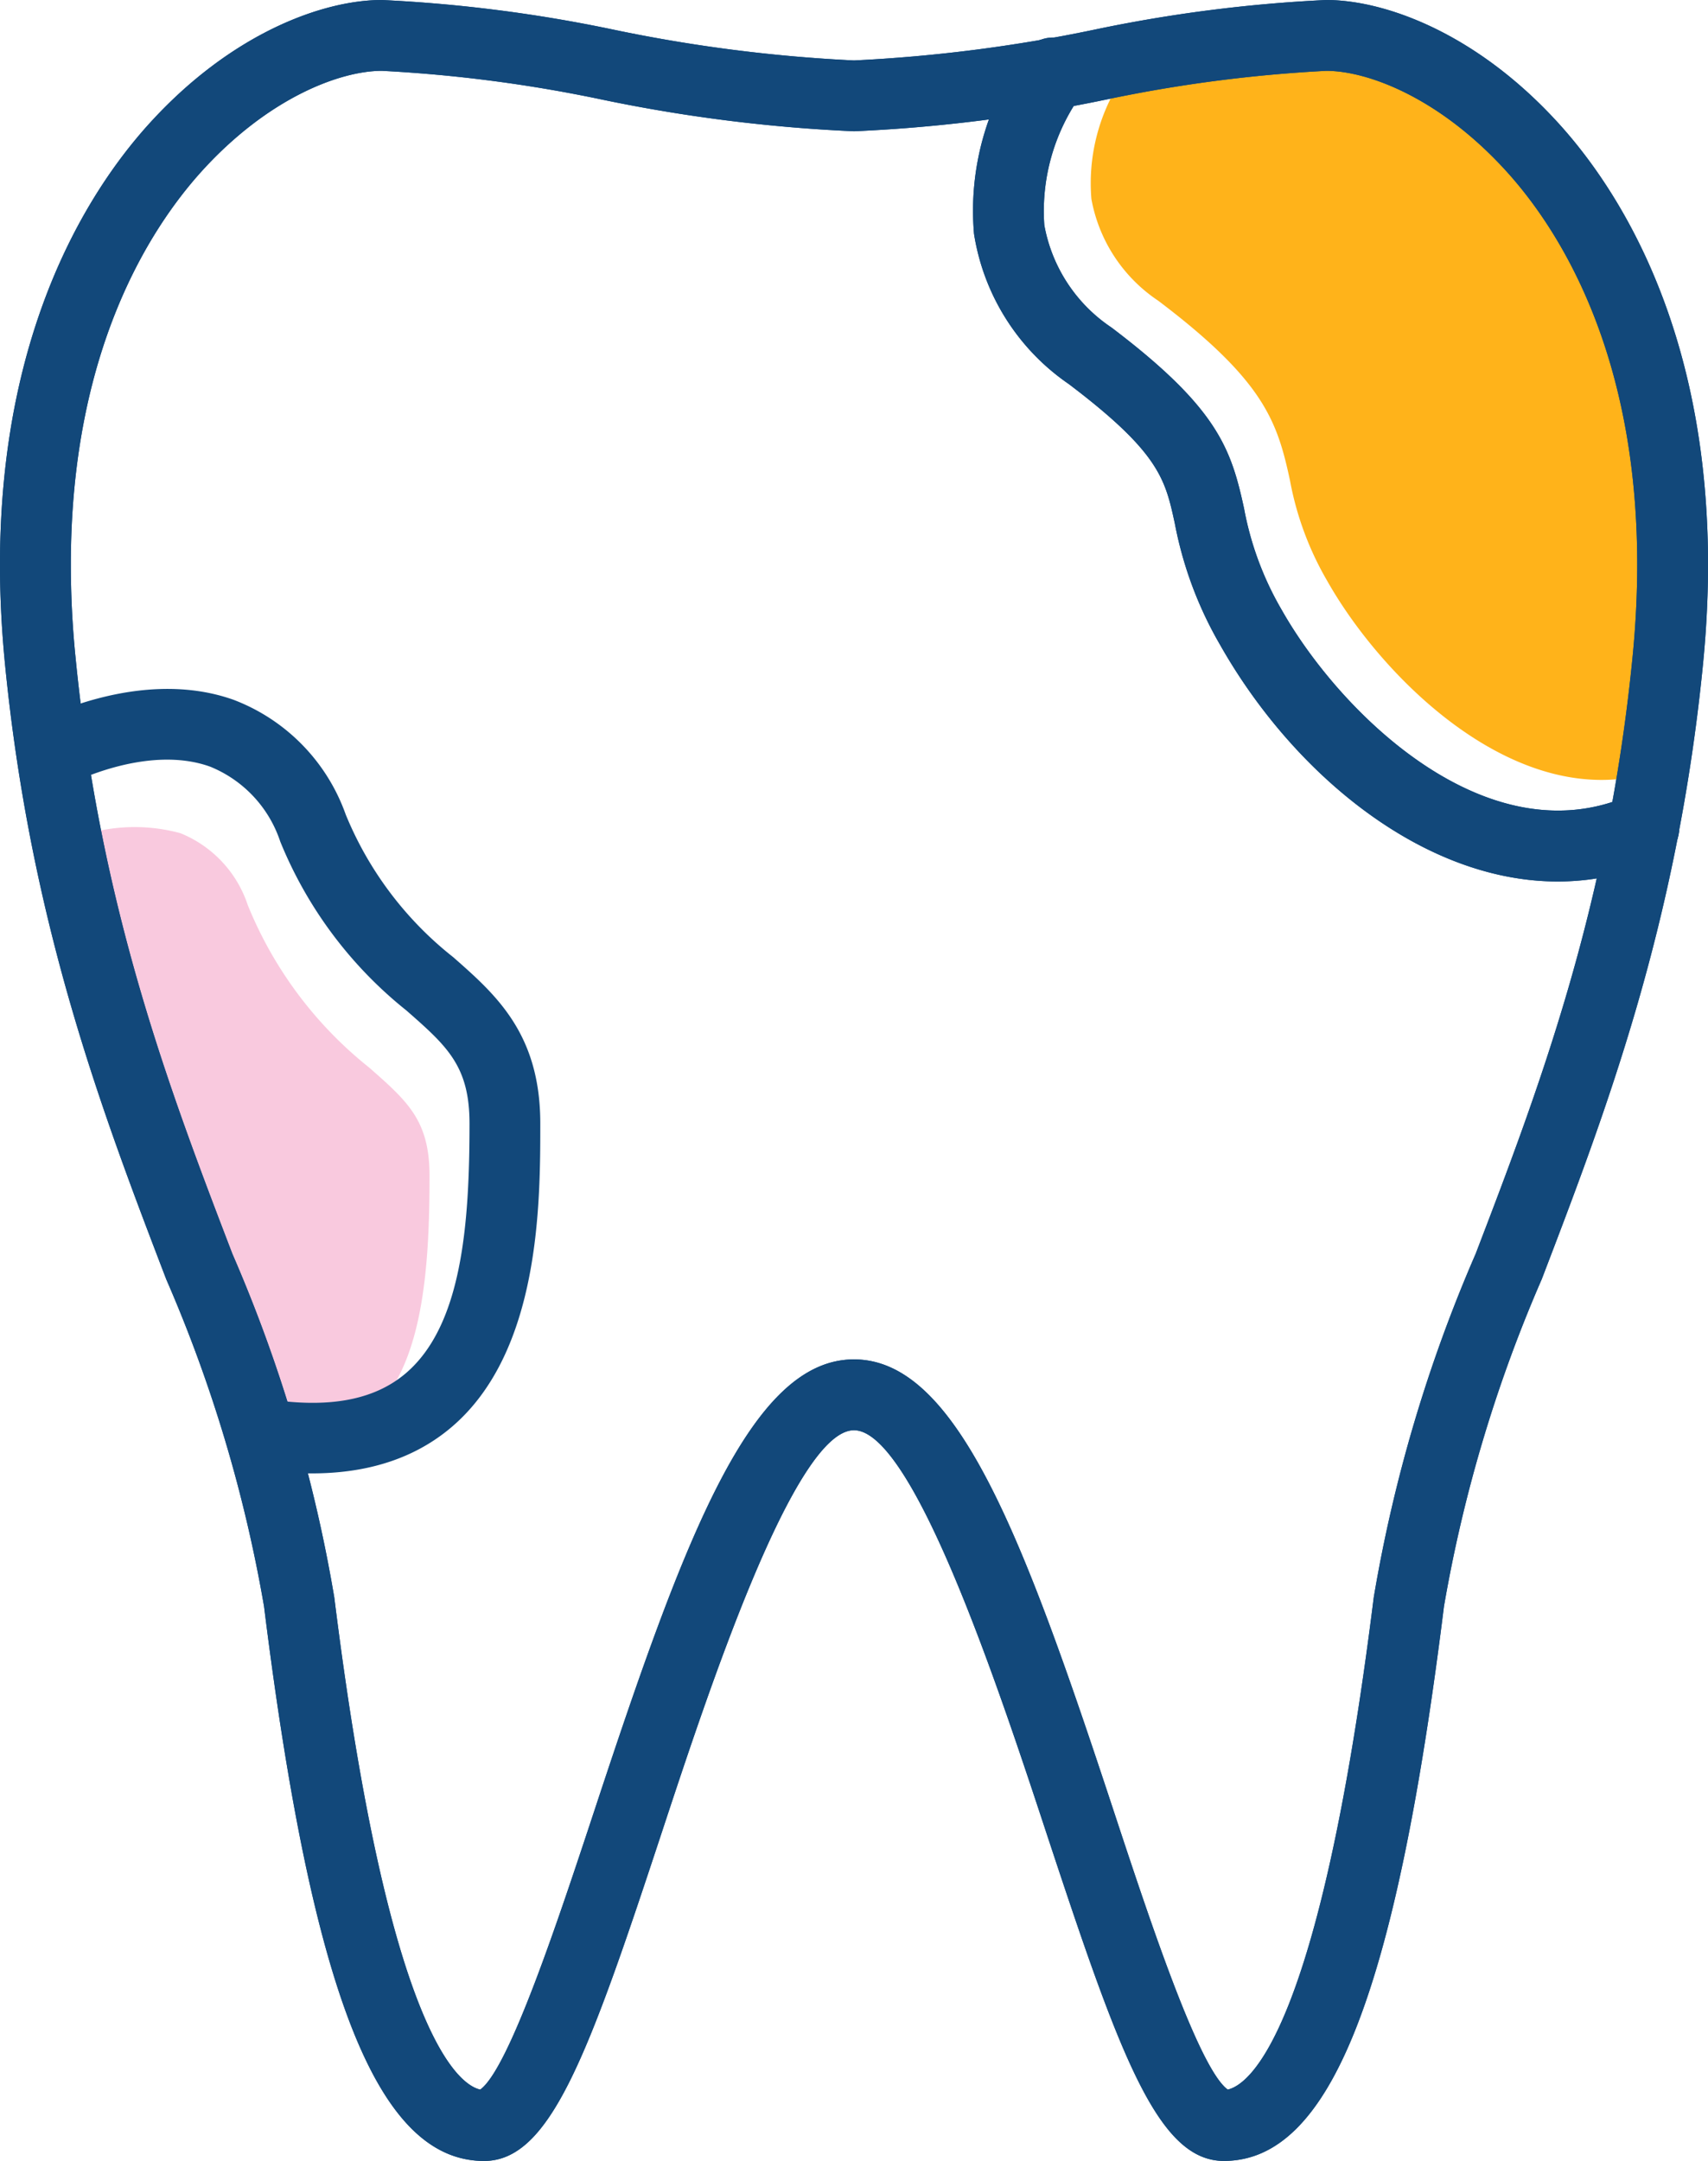
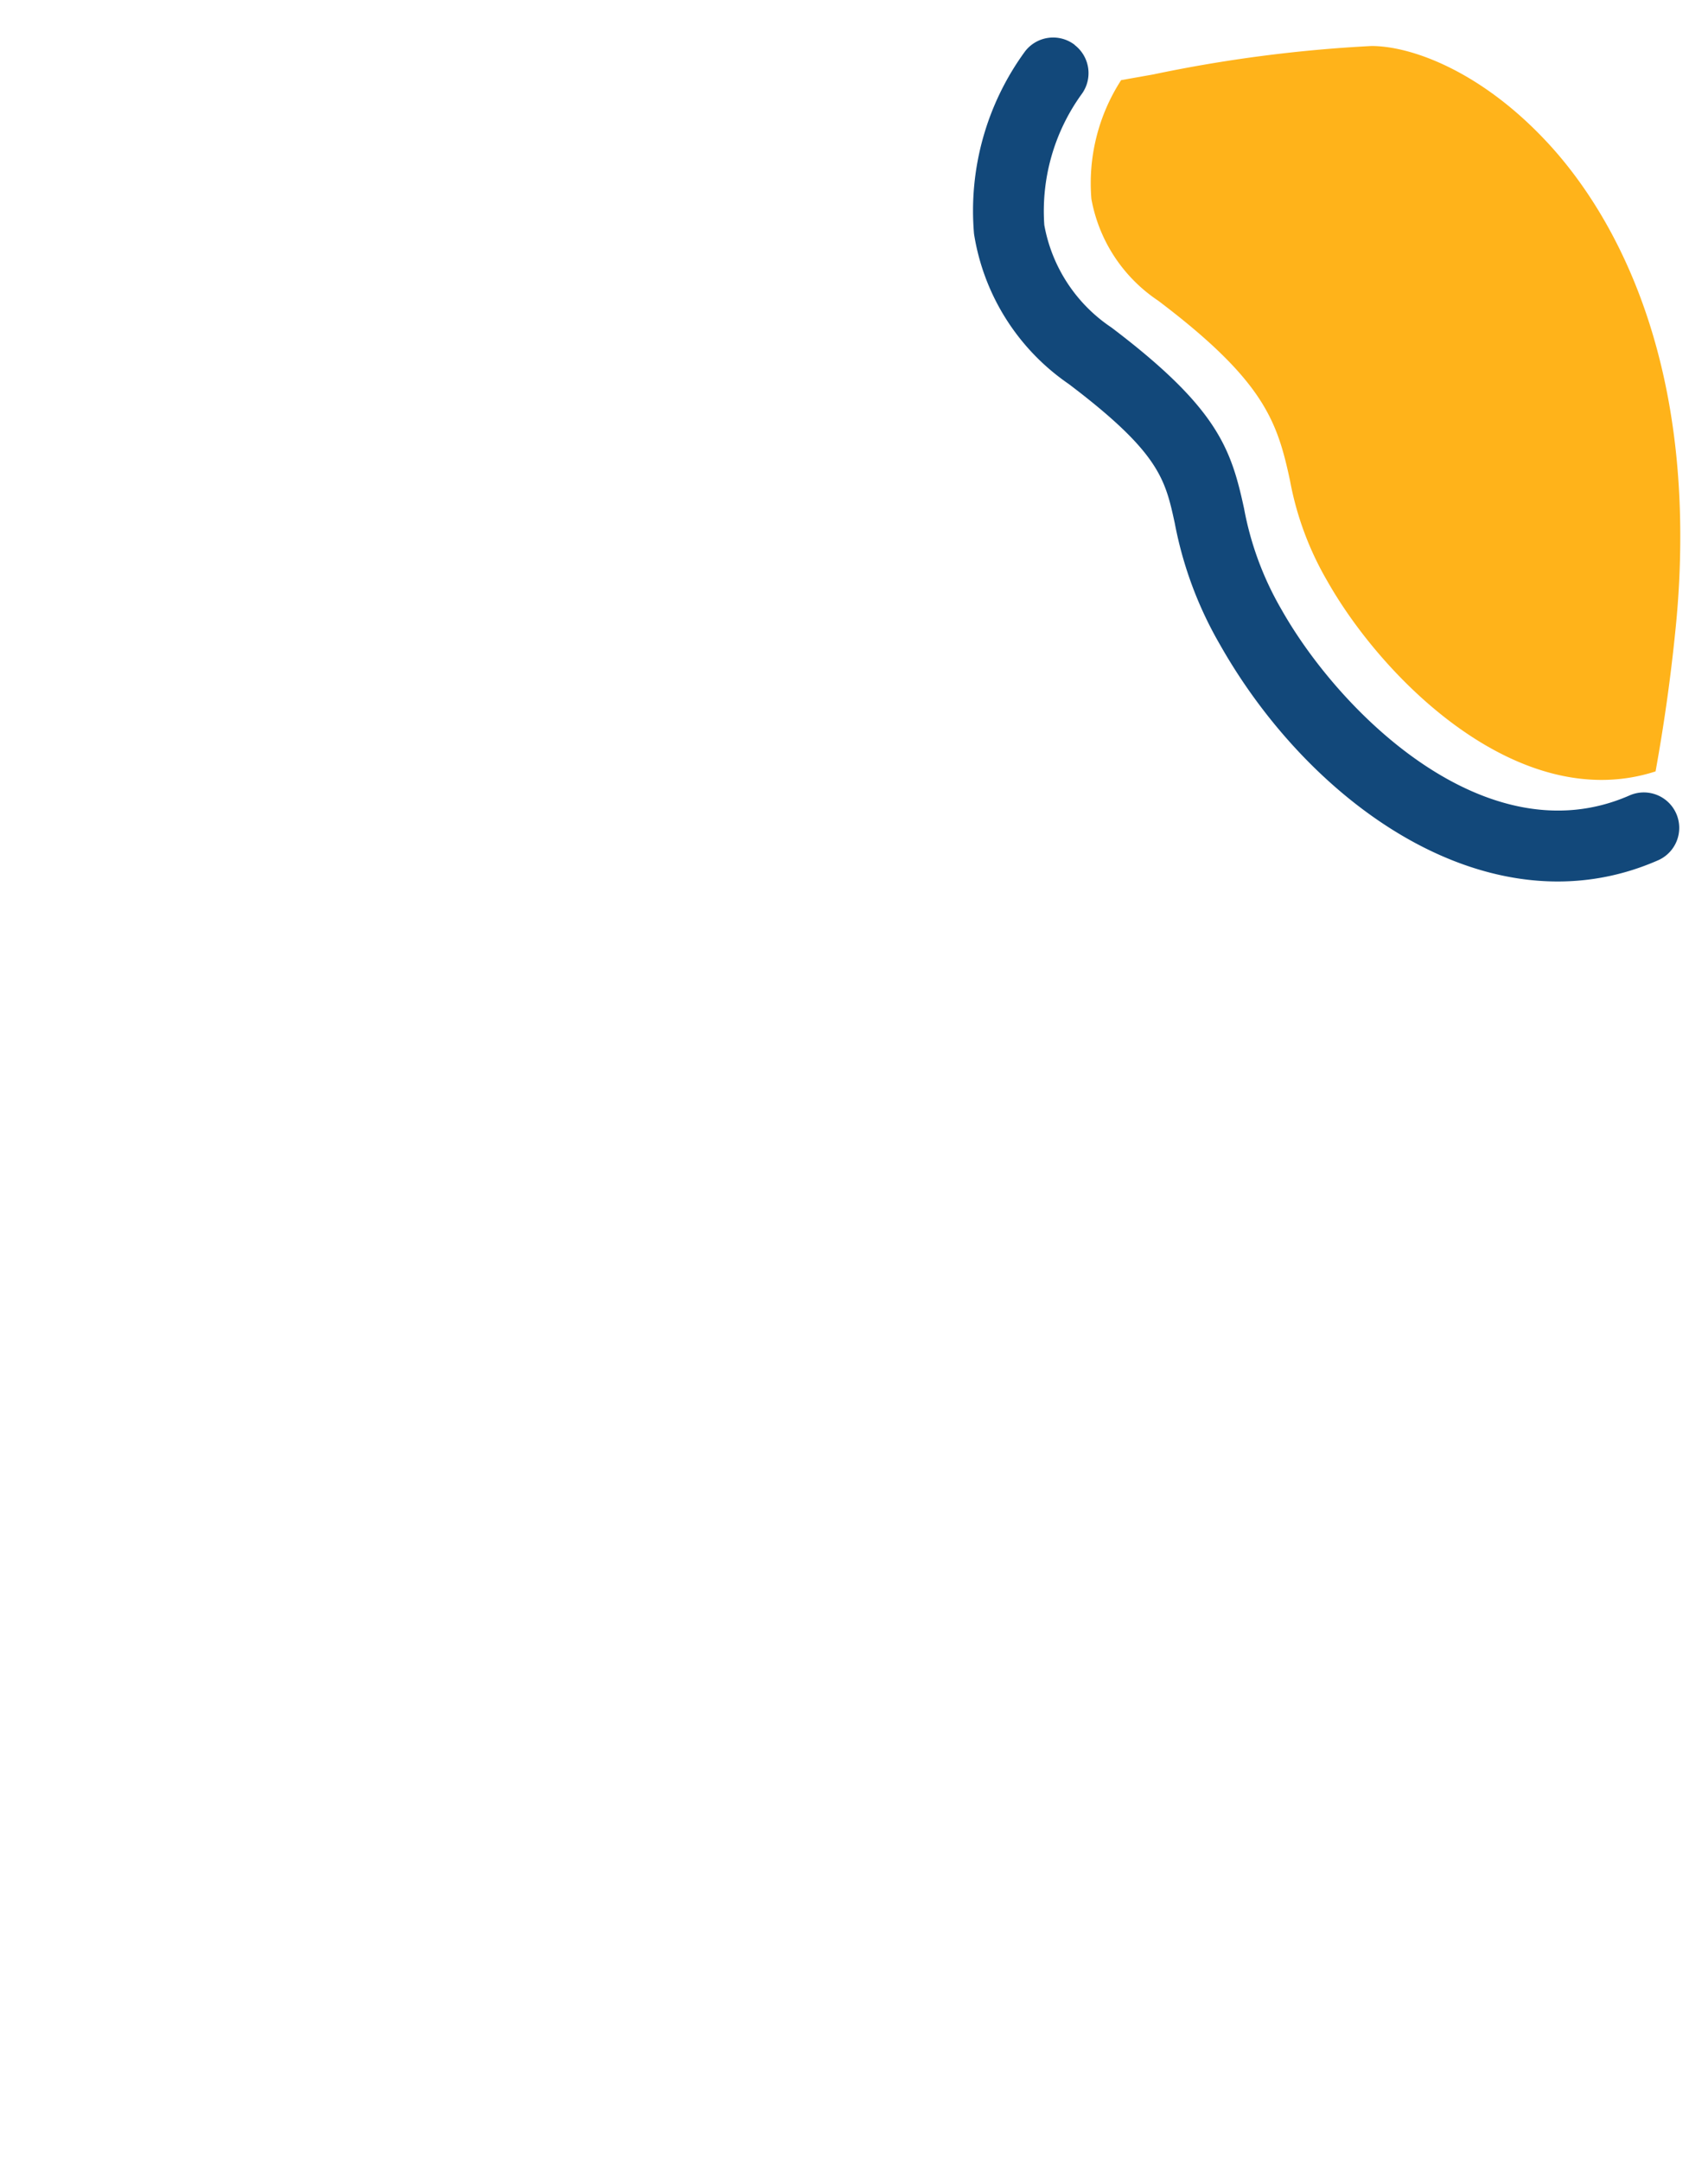
<svg xmlns="http://www.w3.org/2000/svg" width="51.693" height="65.38" viewBox="0 0 51.693 65.38">
  <defs>
    <clipPath id="a">
-       <rect width="51.693" height="65.38" fill="#12487a" />
-     </clipPath>
+       </clipPath>
  </defs>
  <g transform="translate(-753 -3593)">
    <g transform="translate(753 3593)">
      <path d="M8.508,0A42.744,42.744,0,0,0,1.9.861l-.969.172a5.748,5.748,0,0,0-.9,3.593A4.708,4.708,0,0,0,2.055,7.707c3.194,2.416,3.6,3.638,3.986,5.434A9.434,9.434,0,0,0,7.17,16.186c1.708,3.019,5.841,7.086,9.936,5.761.248-1.369.456-2.807.607-4.332.1-.981.141-1.909.141-2.787,0-6.425-2.379-10.1-3.927-11.805C11.9.792,9.743,0,8.508,0" transform="translate(33 1.392)" fill="#ffb31a" />
-       <path d="M9.165,7.285A12.1,12.1,0,0,1,5.5,2.379,3.547,3.547,0,0,0,3.459.2,5.277,5.277,0,0,0,0,.441a68.137,68.137,0,0,0,4.107,13.92c.573,1.5,1.109,2.906,1.573,4.286a4.46,4.46,0,0,0,3.469-.822C10.774,16.438,11,13.52,11,10.572c0-1.675-.651-2.247-1.833-3.286" transform="translate(2 25.008)" fill="#f9c9de" />
      <g clip-path="url(#a)">
-         <path d="M7.991,48.6C9.454,60.362,11.447,65.38,14.652,65.38c2.009,0,3.165-3.234,5.384-9.962,1.4-4.244,4.006-12.146,5.81-12.146s4.411,7.9,5.811,12.146c2.219,6.727,3.374,9.961,5.383,9.961,3.205,0,5.2-5.018,6.662-16.779a43.114,43.114,0,0,1,2.96-9.9c1.922-5.019,4.1-10.707,4.88-18.606.892-9.055-2.347-14.129-4.358-16.347C44.679.985,41.9,0,40.137,0a44.223,44.223,0,0,0-7.026.9,46.321,46.321,0,0,1-7.265.929A46.331,46.331,0,0,1,18.581.9,44.213,44.213,0,0,0,11.555,0C9.792,0,7.015.985,4.51,3.748,2.5,5.967-.741,11.041.152,20.1c.78,7.9,2.957,13.587,4.88,18.606a43.114,43.114,0,0,1,2.96,9.9M2.144,17.077c0-6.471,2.4-10.169,3.955-11.89,2.036-2.247,4.212-3.044,5.457-3.044a43.051,43.051,0,0,1,6.651.867,47.627,47.627,0,0,0,7.64.962,47.607,47.607,0,0,0,7.64-.962,43.051,43.051,0,0,1,6.651-.867c1.245,0,3.421.8,5.458,3.044,1.56,1.721,3.955,5.419,3.955,11.891,0,.883-.044,1.818-.142,2.807-.751,7.612-2.874,13.158-4.748,18.05a44.635,44.635,0,0,0-3.085,10.4C39.929,61.557,37.8,63.075,37.158,63.221c-.876-.632-2.369-5.147-3.466-8.473-2.713-8.226-4.725-13.619-7.846-13.619S20.714,46.521,18,54.747c-1.1,3.327-2.59,7.841-3.466,8.474-.644-.146-2.771-1.664-4.416-14.885a44.638,44.638,0,0,0-3.085-10.4c-1.874-4.892-4-10.438-4.747-18.05-.1-.989-.142-1.924-.142-2.807" transform="translate(0 0)" fill="#12487a" />
-         <path d="M44.279,1.808a1.071,1.071,0,0,0-1.5.2,8.169,8.169,0,0,0-1.544,5.521A6.786,6.786,0,0,0,44.1,12.07c2.747,2.078,2.922,2.883,3.212,4.218a11.619,11.619,0,0,0,1.366,3.667c2.775,4.907,8.215,8.727,13.242,6.534a1.072,1.072,0,1,0-.857-1.965c-4.287,1.871-8.727-2.457-10.519-5.623a9.508,9.508,0,0,1-1.137-3.067c-.393-1.808-.8-3.04-4.014-5.473a4.738,4.738,0,0,1-2.031-3.1,6.041,6.041,0,0,1,1.12-3.946,1.074,1.074,0,0,0-.2-1.5" transform="translate(-11.756 -0.453)" fill="#12487a" />
        <path d="M8.228,50.642a1.072,1.072,0,0,0-.337,2.117c2.52.4,4.533-.024,5.982-1.261,2.678-2.285,2.678-6.772,2.678-9.182,0-2.714-1.341-3.892-2.637-5.031a10.621,10.621,0,0,1-3.252-4.315A5.782,5.782,0,0,0,7.269,29.5c-2.827-1.007-5.881.609-6.009.677a1.072,1.072,0,0,0,1.014,1.889c.024-.013,2.362-1.235,4.284-.544a3.7,3.7,0,0,1,2.123,2.267A12.615,12.615,0,0,0,12.5,38.9c1.231,1.081,1.909,1.677,1.909,3.421,0,3.069-.234,6.107-1.926,7.552-.964.822-2.356,1.076-4.254.774" transform="translate(-0.199 -8.327)" fill="#12487a" />
      </g>
    </g>
-     <path d="M7.991,48.6C9.454,60.362,11.447,65.38,14.652,65.38c2.009,0,3.165-3.234,5.384-9.962,1.4-4.244,4.006-12.146,5.81-12.146s4.411,7.9,5.811,12.146c2.219,6.727,3.374,9.961,5.383,9.961,3.205,0,5.2-5.018,6.662-16.779a43.114,43.114,0,0,1,2.96-9.9c1.922-5.019,4.1-10.707,4.88-18.606.892-9.055-2.347-14.129-4.358-16.347C44.679.985,41.9,0,40.137,0a44.223,44.223,0,0,0-7.026.9,46.321,46.321,0,0,1-7.265.929A46.331,46.331,0,0,1,18.581.9,44.213,44.213,0,0,0,11.555,0C9.792,0,7.015.985,4.51,3.748,2.5,5.967-.741,11.041.152,20.1c.78,7.9,2.957,13.587,4.88,18.606a43.114,43.114,0,0,1,2.96,9.9M2.144,17.077c0-6.471,2.4-10.169,3.955-11.89,2.036-2.247,4.212-3.044,5.457-3.044a43.051,43.051,0,0,1,6.651.867,47.627,47.627,0,0,0,7.64.962,47.607,47.607,0,0,0,7.64-.962,43.051,43.051,0,0,1,6.651-.867c1.245,0,3.421.8,5.458,3.044,1.56,1.721,3.955,5.419,3.955,11.891,0,.883-.044,1.818-.142,2.807-.751,7.612-2.874,13.158-4.748,18.05a44.635,44.635,0,0,0-3.085,10.4C39.929,61.557,37.8,63.075,37.158,63.221c-.876-.632-2.369-5.147-3.466-8.473-2.713-8.226-4.725-13.619-7.846-13.619S20.714,46.521,18,54.747c-1.1,3.327-2.59,7.841-3.466,8.474-.644-.146-2.771-1.664-4.416-14.885a44.638,44.638,0,0,0-3.085-10.4c-1.874-4.892-4-10.438-4.747-18.05-.1-.989-.142-1.924-.142-2.807" transform="translate(753 3593)" fill="#12487a" />
    <path d="M44.279,1.808a1.071,1.071,0,0,0-1.5.2,8.169,8.169,0,0,0-1.544,5.521A6.786,6.786,0,0,0,44.1,12.07c2.747,2.078,2.922,2.883,3.212,4.218a11.619,11.619,0,0,0,1.366,3.667c2.775,4.907,8.215,8.727,13.242,6.534a1.072,1.072,0,1,0-.857-1.965c-4.287,1.871-8.727-2.457-10.519-5.623a9.508,9.508,0,0,1-1.137-3.067c-.393-1.808-.8-3.04-4.014-5.473a4.738,4.738,0,0,1-2.031-3.1,6.041,6.041,0,0,1,1.12-3.946,1.074,1.074,0,0,0-.2-1.5" transform="translate(741.244 3592.547)" fill="#12487a" />
  </g>
</svg>